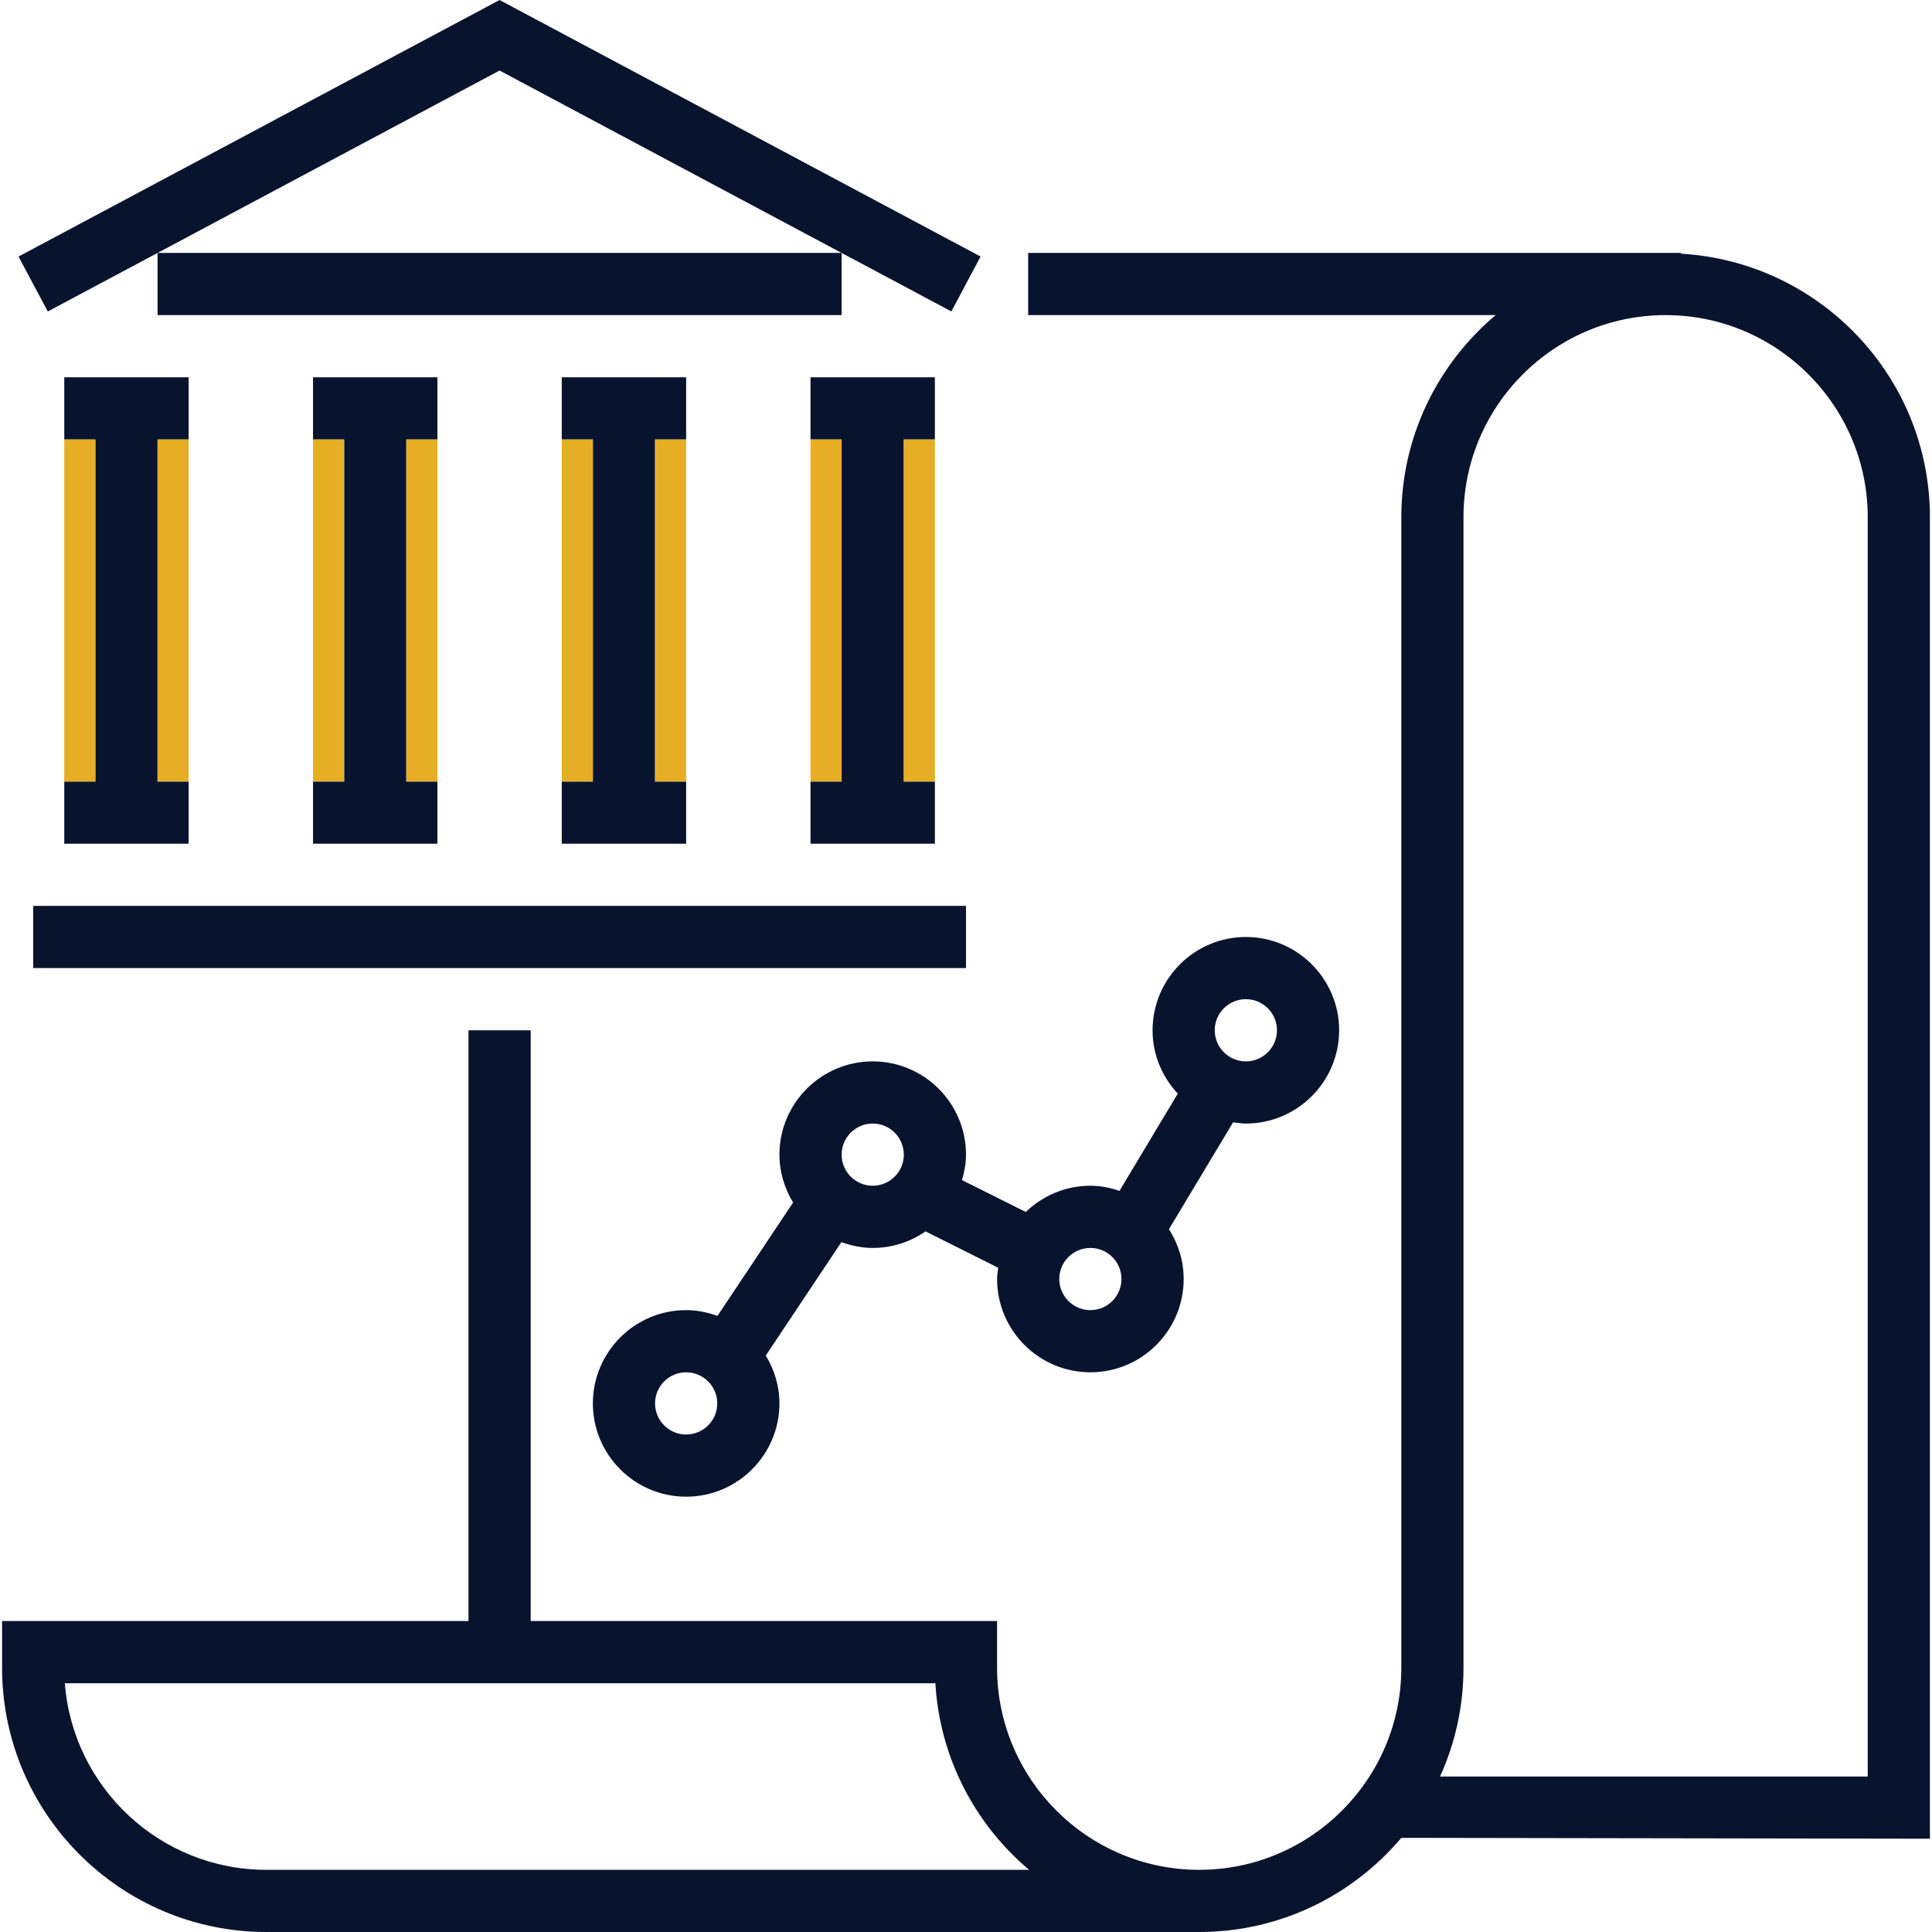
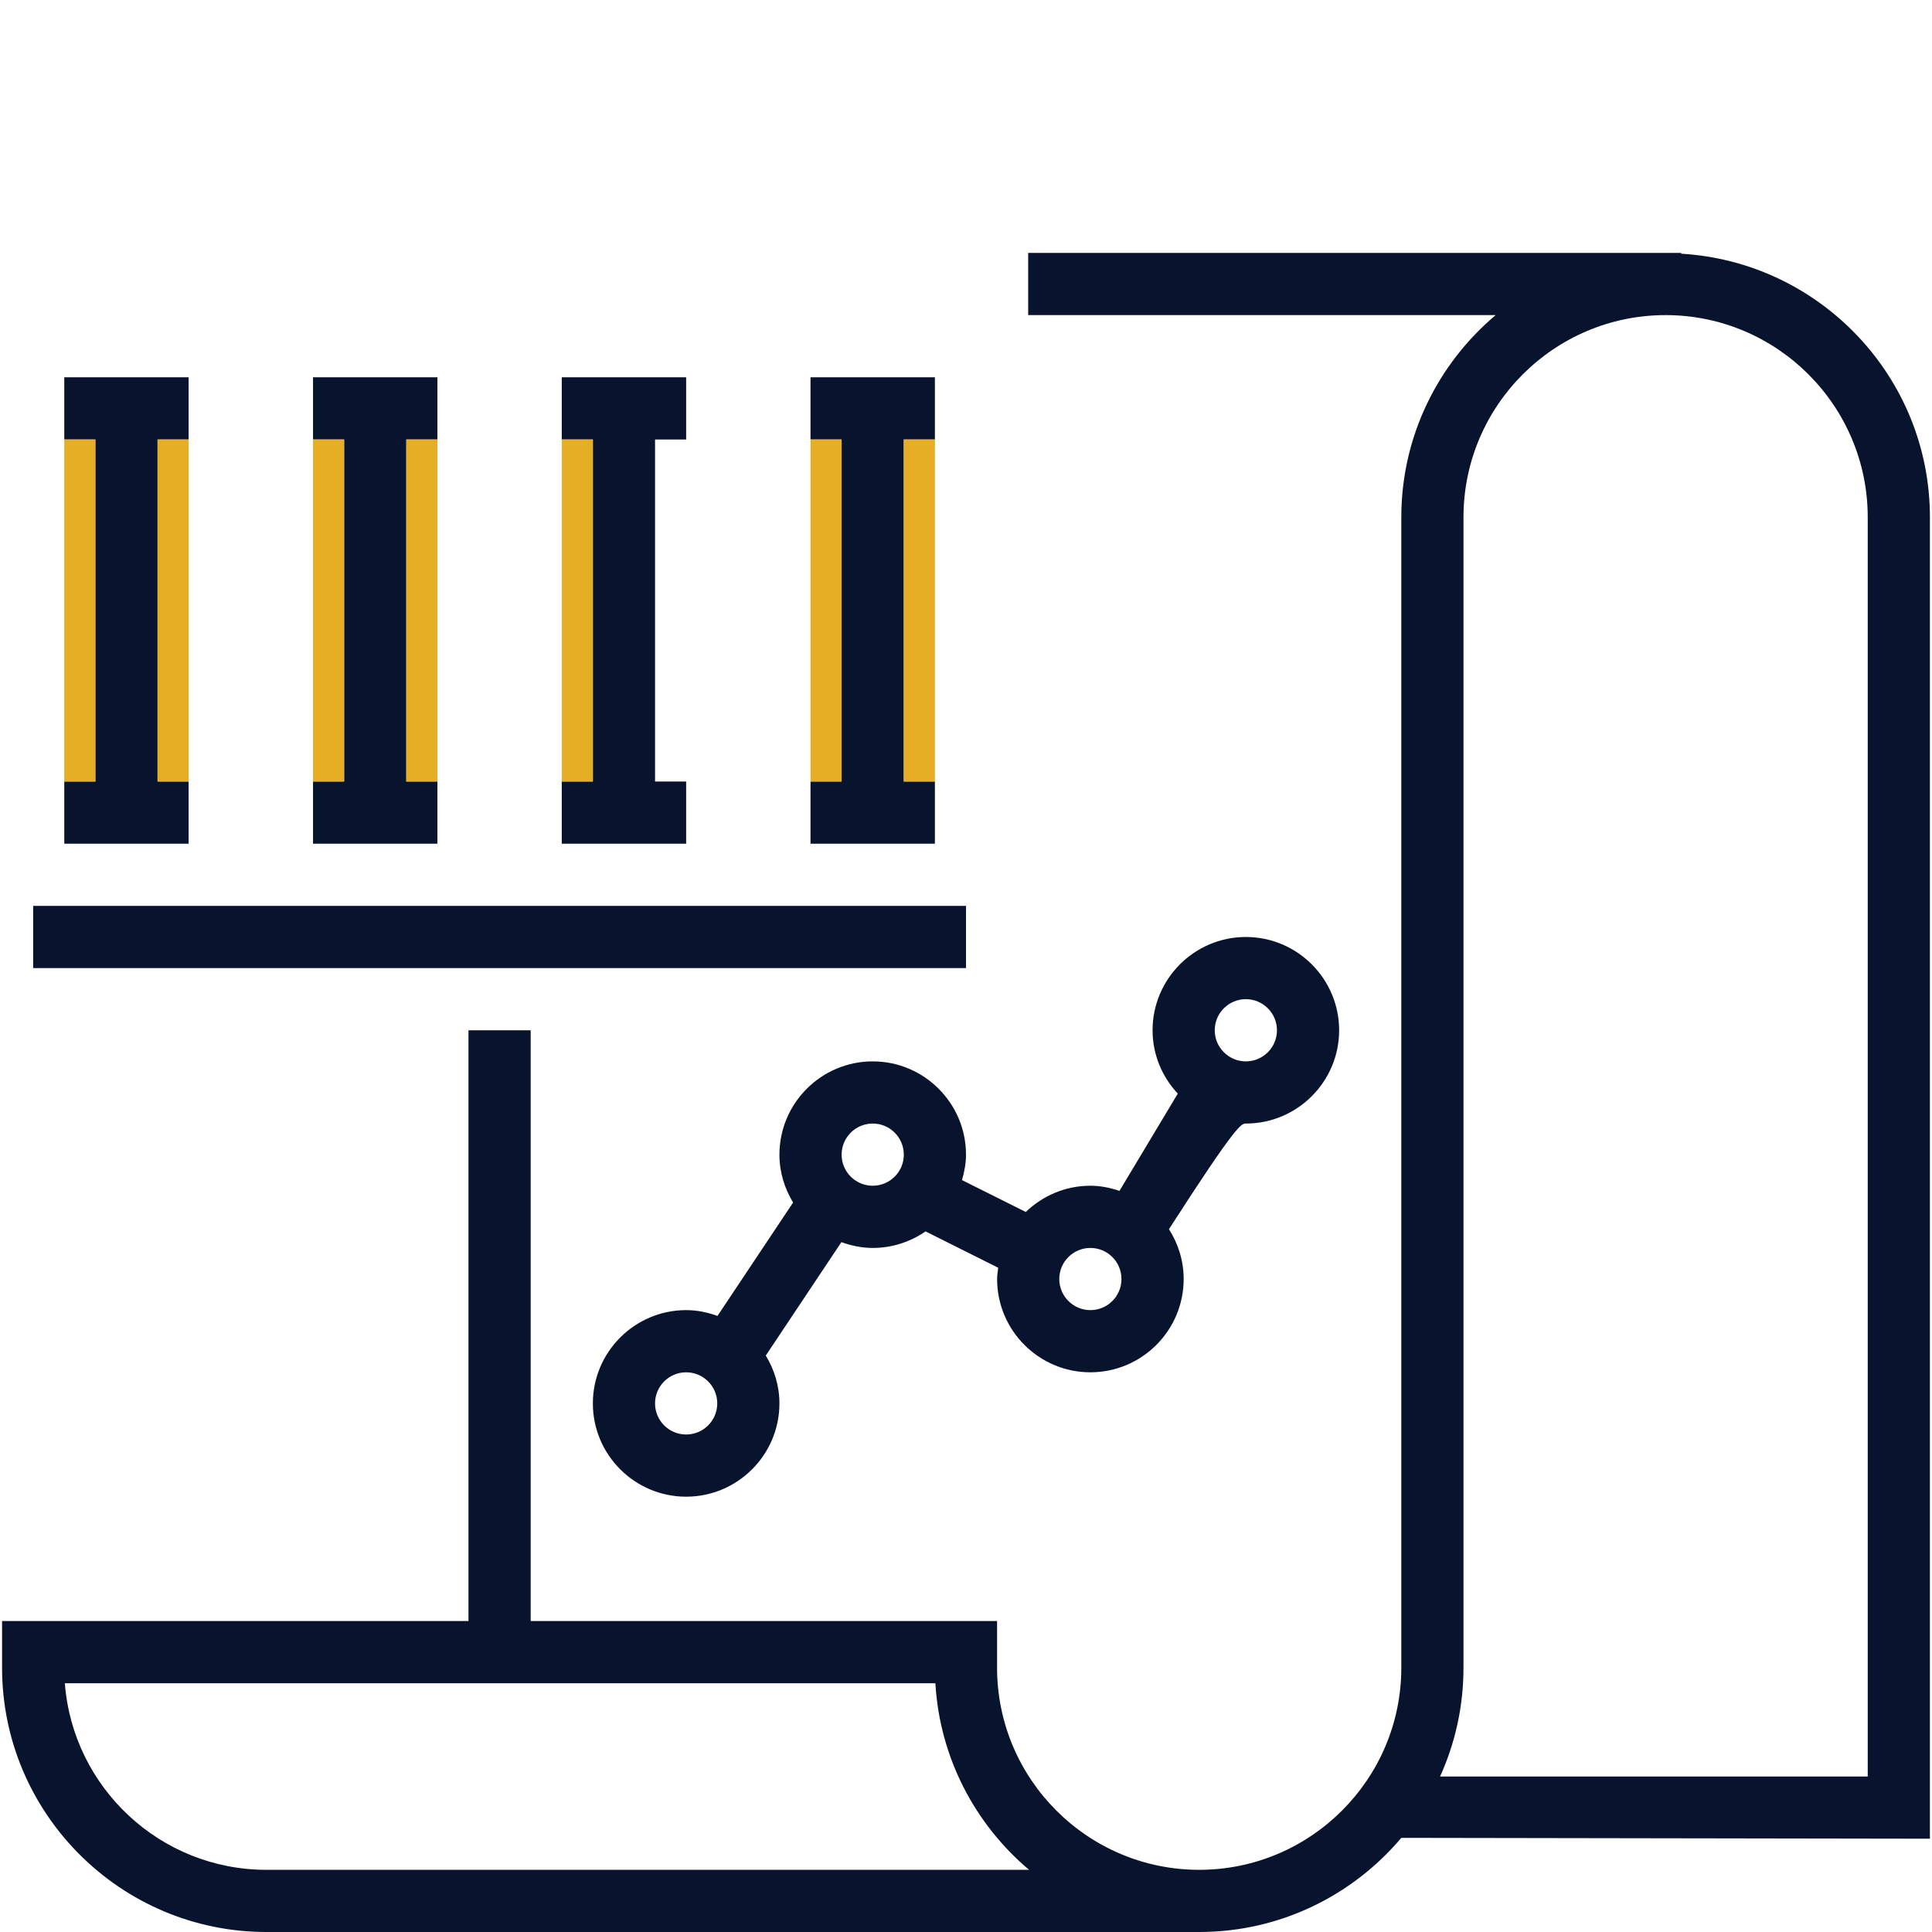
<svg xmlns="http://www.w3.org/2000/svg" width="60" height="60" viewBox="0 0 60 60" fill="none">
  <path d="M52.21 7.879V7.855H31.931V9.786H46.449C44.66 11.293 43.519 13.546 43.519 16.063V51.792C43.519 55.253 40.703 58.069 37.242 58.069C33.781 58.069 30.965 55.253 30.965 51.792V50.343H16.481V31.996H14.549V50.343H0.064V51.792C0.064 56.318 3.747 60 8.273 60H37.242C39.757 60 42.011 58.862 43.519 57.076L59.935 57.103V16.063C59.935 11.7 56.51 8.131 52.21 7.879ZM8.273 58.069C4.974 58.069 2.261 55.512 2.014 52.275H29.049C29.184 54.594 30.287 56.659 31.959 58.069H8.273ZM58.004 55.172H44.722C45.19 54.14 45.45 52.996 45.45 51.792V16.063C45.45 12.602 48.266 9.786 51.727 9.786C55.188 9.786 58.004 12.602 58.004 16.063V55.172Z" fill="#08142E" />
-   <path d="M33.863 36.824C33.083 36.824 32.378 37.137 31.857 37.639L29.876 36.649C29.949 36.396 30 36.134 30 35.859C30 34.261 28.7 32.962 27.103 32.962C25.506 32.962 24.206 34.261 24.206 35.859C24.206 36.404 24.366 36.909 24.63 37.345L22.282 40.867C21.976 40.757 21.652 40.687 21.309 40.687C19.712 40.687 18.412 41.987 18.412 43.584C18.412 45.181 19.712 46.481 21.309 46.481C22.906 46.481 24.206 45.181 24.206 43.584C24.206 43.038 24.046 42.533 23.782 42.098L26.13 38.576C26.436 38.685 26.76 38.756 27.103 38.756C27.712 38.756 28.277 38.564 28.744 38.242L31 39.371C30.987 39.487 30.966 39.602 30.966 39.721C30.966 41.319 32.265 42.618 33.863 42.618C35.46 42.618 36.76 41.319 36.76 39.721C36.76 39.151 36.589 38.623 36.303 38.174L38.296 34.853C38.426 34.871 38.556 34.893 38.691 34.893C40.288 34.893 41.588 33.593 41.588 31.996C41.588 30.399 40.288 29.099 38.691 29.099C37.094 29.099 35.794 30.399 35.794 31.996C35.794 32.758 36.095 33.446 36.577 33.964L34.766 36.984C34.48 36.888 34.18 36.824 33.863 36.824ZM21.309 44.55C20.776 44.55 20.343 44.117 20.343 43.584C20.343 43.051 20.776 42.618 21.309 42.618C21.842 42.618 22.275 43.051 22.275 43.584C22.275 44.117 21.842 44.55 21.309 44.55ZM26.137 35.859C26.137 35.326 26.57 34.893 27.103 34.893C27.636 34.893 28.069 35.326 28.069 35.859C28.069 36.392 27.636 36.824 27.103 36.824C26.57 36.824 26.137 36.392 26.137 35.859ZM33.863 40.687C33.33 40.687 32.897 40.254 32.897 39.721C32.897 39.188 33.33 38.756 33.863 38.756C34.396 38.756 34.828 39.188 34.828 39.721C34.828 40.254 34.396 40.687 33.863 40.687ZM38.691 31.03C39.224 31.03 39.657 31.463 39.657 31.996C39.657 32.529 39.224 32.962 38.691 32.962C38.158 32.962 37.725 32.529 37.725 31.996C37.725 31.463 38.158 31.03 38.691 31.03Z" fill="#08142E" />
-   <path d="M4.893 7.855V9.786H26.137V7.855L29.545 9.672L30.453 7.967L15.515 0L0.575 7.968L1.484 9.673L4.893 7.855ZM26.136 7.855H4.894L15.515 2.19L26.136 7.855Z" fill="#08142E" />
+   <path d="M33.863 36.824C33.083 36.824 32.378 37.137 31.857 37.639L29.876 36.649C29.949 36.396 30 36.134 30 35.859C30 34.261 28.7 32.962 27.103 32.962C25.506 32.962 24.206 34.261 24.206 35.859C24.206 36.404 24.366 36.909 24.63 37.345L22.282 40.867C21.976 40.757 21.652 40.687 21.309 40.687C19.712 40.687 18.412 41.987 18.412 43.584C18.412 45.181 19.712 46.481 21.309 46.481C22.906 46.481 24.206 45.181 24.206 43.584C24.206 43.038 24.046 42.533 23.782 42.098L26.13 38.576C26.436 38.685 26.76 38.756 27.103 38.756C27.712 38.756 28.277 38.564 28.744 38.242L31 39.371C30.987 39.487 30.966 39.602 30.966 39.721C30.966 41.319 32.265 42.618 33.863 42.618C35.46 42.618 36.76 41.319 36.76 39.721C36.76 39.151 36.589 38.623 36.303 38.174C38.426 34.871 38.556 34.893 38.691 34.893C40.288 34.893 41.588 33.593 41.588 31.996C41.588 30.399 40.288 29.099 38.691 29.099C37.094 29.099 35.794 30.399 35.794 31.996C35.794 32.758 36.095 33.446 36.577 33.964L34.766 36.984C34.48 36.888 34.18 36.824 33.863 36.824ZM21.309 44.55C20.776 44.55 20.343 44.117 20.343 43.584C20.343 43.051 20.776 42.618 21.309 42.618C21.842 42.618 22.275 43.051 22.275 43.584C22.275 44.117 21.842 44.55 21.309 44.55ZM26.137 35.859C26.137 35.326 26.57 34.893 27.103 34.893C27.636 34.893 28.069 35.326 28.069 35.859C28.069 36.392 27.636 36.824 27.103 36.824C26.57 36.824 26.137 36.392 26.137 35.859ZM33.863 40.687C33.33 40.687 32.897 40.254 32.897 39.721C32.897 39.188 33.33 38.756 33.863 38.756C34.396 38.756 34.828 39.188 34.828 39.721C34.828 40.254 34.396 40.687 33.863 40.687ZM38.691 31.03C39.224 31.03 39.657 31.463 39.657 31.996C39.657 32.529 39.224 32.962 38.691 32.962C38.158 32.962 37.725 32.529 37.725 31.996C37.725 31.463 38.158 31.03 38.691 31.03Z" fill="#08142E" />
  <path d="M1.996 24.271V26.202H5.858V24.271H4.893V13.649H5.858V11.717H1.996V13.649H2.961V24.271H1.996Z" fill="#08142E" />
  <path d="M9.721 24.271V26.202H13.584V24.271H12.618V13.649H13.584V11.717H9.721V13.649H10.687V24.271H9.721Z" fill="#08142E" />
  <path d="M17.446 24.271V26.202H21.309V24.271H20.343V13.649H21.309V11.717H17.446V13.649H18.412V24.271H17.446Z" fill="#08142E" />
  <path d="M25.171 24.271V26.202H29.034V24.271H28.068V13.649H29.034V11.717H25.171V13.649H26.137V24.271H25.171Z" fill="#08142E" />
  <path d="M30 28.133H1.03V30.065H30V28.133Z" fill="#08142E" />
  <path d="M2.962 13.649H1.996V24.271H2.962V13.649Z" fill="#E5AE25" />
  <path d="M5.859 13.649H4.893V24.271H5.859V13.649Z" fill="#E5AE25" />
  <path d="M10.687 13.649H9.721V24.271H10.687V13.649Z" fill="#E5AE25" />
  <path d="M13.584 13.649H12.618V24.271H13.584V13.649Z" fill="#E5AE25" />
  <path d="M18.412 13.649H17.447V24.271H18.412V13.649Z" fill="#E5AE25" />
-   <path d="M21.309 13.649H20.344V24.271H21.309V13.649Z" fill="#E5AE25" />
  <path d="M26.137 13.649H25.172V24.271H26.137V13.649Z" fill="#E5AE25" />
  <path d="M29.035 13.649H28.069V24.271H29.035V13.649Z" fill="#E5AE25" />
</svg>